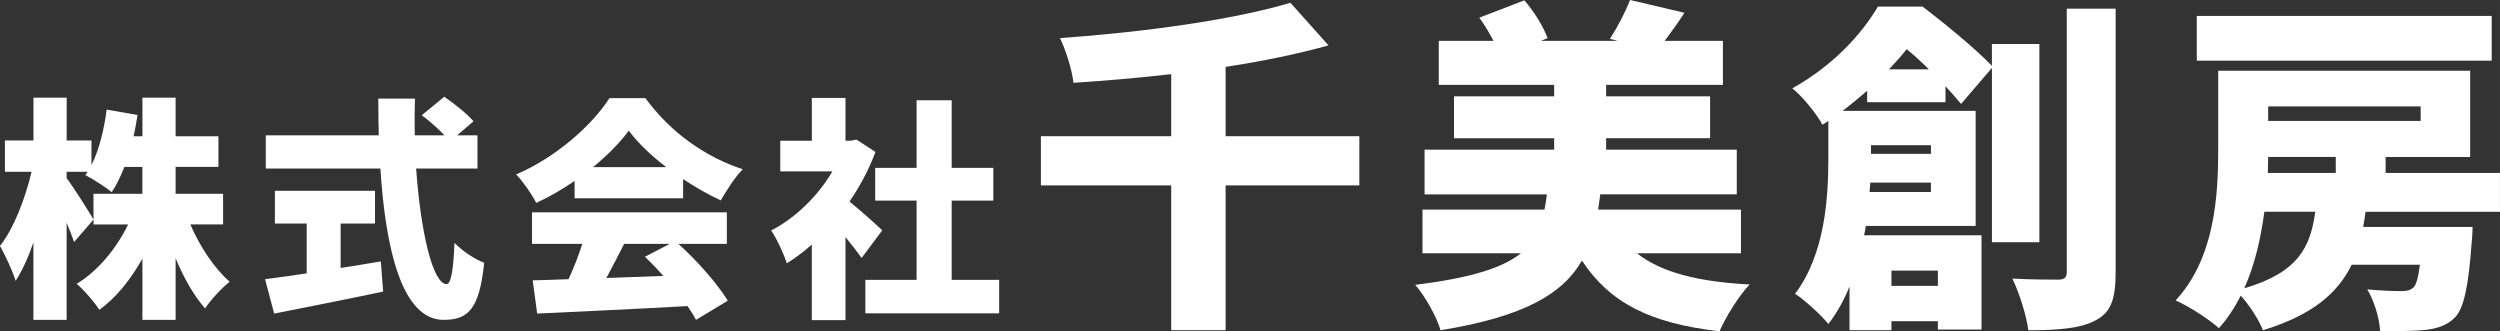
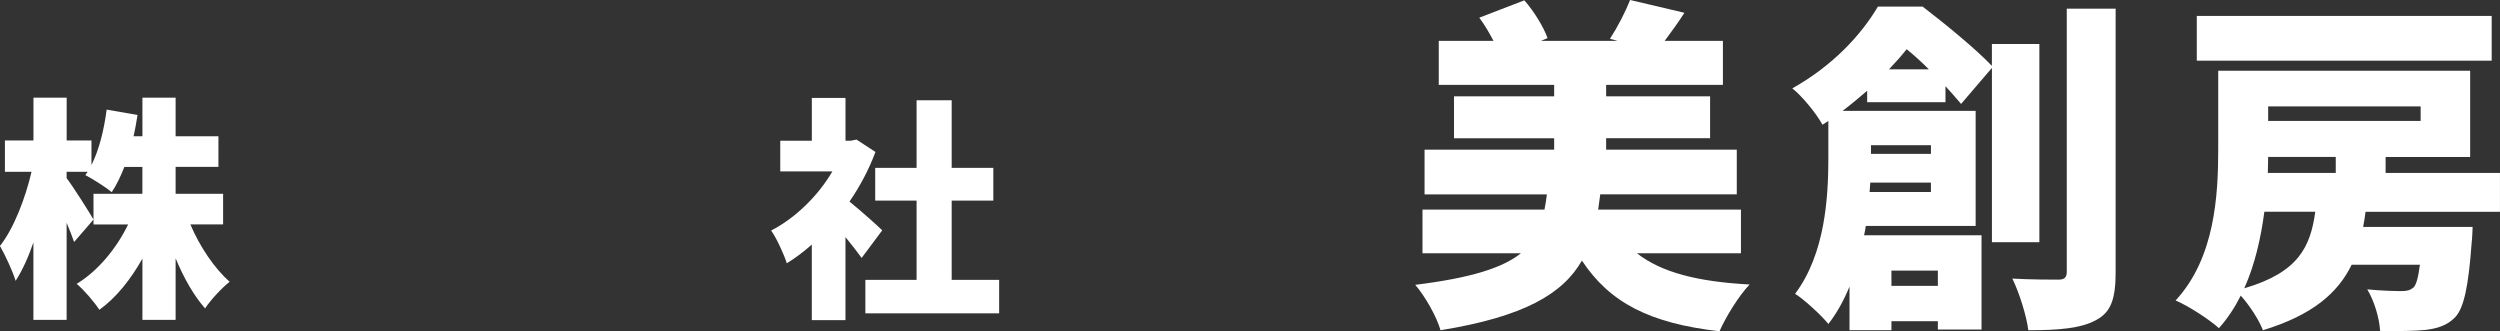
<svg xmlns="http://www.w3.org/2000/svg" id="logo" width="966" height="128" viewBox="0 0 966 128">
  <rect x="0" y="0" width="966" height="128" fill="#333333" stroke="none" />
  <path d="M73.56,86.73c3.61,8.5,9.22,16.9,15.18,22.14-2.98,2.35-7.32,6.96-9.49,10.3-4.34-4.88-8.22-11.75-11.39-19.34v23.77h-12.83v-23.68c-4.52,8.04-10.03,15-16.63,19.79-1.99-3.07-5.96-7.68-8.77-10.03,8.22-4.97,15.36-13.65,19.88-22.95h-13.38v-11.84h18.89v-10.39h-6.96c-1.45,3.7-3.07,7.05-4.88,9.76-2.26-1.9-7.41-5.15-10.21-6.6.27-.36.54-.81.9-1.27h-8.13v2.44c2.62,3.43,8.95,13.47,10.39,16l-7.5,8.68c-.72-2.08-1.72-4.7-2.89-7.41v37.5h-12.83v-29.91c-1.99,5.78-4.34,10.93-6.87,14.82-1.18-3.8-3.98-9.85-6.06-13.47,5.33-6.69,9.85-18.52,12.2-28.65H1.9v-12.11h11.03v-16.54h12.83v16.54h9.58v9.49c2.98-5.88,4.88-13.74,5.87-21.42l11.93,2.08c-.45,2.8-.9,5.51-1.54,8.22h3.43v-14.91h12.83v14.91h16.54v11.84h-16.54v10.39h18.35v11.84h-12.65Z" style="fill:#fff;" />
-   <path d="M131.61,103.54c5.15-.81,10.39-1.63,15.54-2.53l.9,11.66c-14.55,3.07-30.28,6.15-42.11,8.5l-3.52-13.29c4.43-.54,10.03-1.35,16.09-2.26v-19.25h-12.29v-12.65h38.68v12.65h-13.28v17.17ZM160.8,65.13c1.72,24.4,6.42,44.64,11.75,44.64,1.63,0,2.62-4.88,3.07-15.91,2.98,3.07,7.77,6.33,11.48,7.68-1.9,18.07-6.24,22.05-15.72,22.05-16,0-22.41-27.2-24.4-58.47h-44.28v-12.83h43.65c-.09-4.7-.18-9.49-.18-14.19h14.19c-.18,4.7-.18,9.49-.09,14.19h11.48c-2.44-2.62-5.88-5.6-8.77-7.77l8.68-7.14c3.8,2.62,8.86,6.6,11.3,9.49l-6.33,5.42h7.86v12.83h-23.68Z" style="fill:#fff;" />
-   <path d="M222.01,69.92c-4.61,3.16-9.67,6.14-14.82,8.49-1.54-3.16-5.06-8.22-7.77-11.02,15.45-6.51,29.55-19.25,36.06-29.46h13.92c9.67,13.28,23.23,22.77,37.6,27.47-3.25,3.34-6.15,8.04-8.5,12.02-4.79-2.17-9.76-5.06-14.55-8.22v7.41h-41.93v-6.69ZM262.14,94.23c7.5,6.78,15.09,15.45,19.07,21.96l-12.29,7.41c-.81-1.63-1.99-3.43-3.25-5.33-20.79,1.17-42.66,2.17-58.11,2.89l-1.72-12.83c4.16-.09,8.77-.27,13.83-.45,1.99-4.25,3.89-9.12,5.33-13.64h-19.43v-12.2h75.28v12.2h-18.71ZM257.44,64.59c-5.87-4.52-11.03-9.4-14.46-14.1-3.43,4.61-8.22,9.49-13.83,14.1h28.29ZM241.17,94.23c-2.26,4.43-4.61,9.04-6.87,13.19,7.14-.27,14.64-.54,22.05-.81-2.35-2.62-4.79-5.15-7.14-7.41l9.58-4.97h-17.62Z" style="fill:#fff;" />
  <path d="M332.93,99.65c-1.63-2.26-3.89-5.15-6.24-8.04v32.08h-13.01v-29.19c-3.16,2.8-6.41,5.24-9.67,7.23-1.08-3.52-4.16-10.12-6.05-12.65,9.31-4.79,18.07-13.28,23.68-22.86h-20.15v-11.84h12.2v-16.54h13.01v16.54h1.99l2.26-.45,7.32,4.79c-2.53,6.78-5.97,13.28-10.03,19.16,4.34,3.52,10.84,9.31,12.65,11.12l-7.95,10.66ZM386.07,108.14v12.92h-51.69v-12.92h19.79v-30.63h-15.99v-12.65h15.99v-26.12h13.56v26.12h16.09v12.65h-16.09v30.63h18.35Z" style="fill:#fff;" />
-   <path d="M525.25,71.63h-51.68v55.97h-21.02v-55.97h-50.35v-19.01h50.35v-23.97c-12.72,1.47-25.57,2.55-37.76,3.35-.53-4.95-3.08-12.99-5.22-17.27,32-2.28,66.68-6.96,89.04-13.66l14.73,16.47c-12.05,3.35-25.71,6.16-39.77,8.3v26.78h51.68v19.01Z" style="fill:#fff;" />
  <path d="M632.54,97.88c9.37,7.36,23.43,10.98,43.52,12.05-4.15,4.28-9.24,12.58-11.65,18.07-27.05-3.08-42.45-11.11-53.16-27.31-7.36,12.86-22.36,21.69-54.63,26.91-1.47-5.22-6.03-13.26-9.78-17.54,21.69-2.68,33.74-6.56,40.84-12.19h-38.03v-16.87h47.13c.4-1.88.67-3.88.94-5.89h-47.27v-17.27h50.08v-4.42h-38.7v-16.2h38.7v-4.42h-44.59V15.8h21.15c-1.61-3.08-3.48-6.29-5.49-8.97l17.41-6.7c3.75,4.28,7.37,10.18,8.97,14.59l-2.54,1.07h29.59l-2.95-.8c2.81-4.28,6.03-10.44,7.77-15l21.02,4.95c-2.68,4.15-5.36,7.77-7.63,10.84h22.49v17.01h-45.12v4.42h40.17v16.2h-40.17v4.42h50.48v17.27h-52.76c-.27,2.01-.54,4.02-.8,5.89h55.17v16.87h-40.17Z" style="fill:#fff;" />
  <path d="M769.68,93.59V26.24l-11.92,13.92c-1.61-1.87-3.62-4.28-6.03-6.83v6.16h-30.26v-4.42c-2.95,2.54-6.16,5.22-9.5,7.77h51.42v44.45h-42.45c-.13,1.21-.4,2.41-.67,3.62h45.39v36.42h-16.87v-3.21h-17.94v3.48h-16.2v-16.87c-2.14,5.22-4.82,10.17-8.17,14.46-2.54-3.21-9.51-9.64-12.86-11.65,11.65-15.53,12.86-37.36,12.86-52.62v-14.19l-2.28,1.47c-2.28-4.28-7.9-11.11-11.65-14.06,15.8-8.84,26.78-20.89,33.07-31.6h17.27c8.7,6.69,20.22,16.07,26.78,22.9v-8.44h18.34v76.59h-18.34ZM746.11,74.18v-3.62h-23.43l-.27,3.62h23.7ZM722.95,56.1v3.35h23.17v-3.35h-23.17ZM745.31,26.78c-2.81-2.81-5.76-5.49-8.57-7.77-2.01,2.54-4.28,5.09-6.83,7.77h15.4ZM730.85,104.57v5.89h17.94v-5.89h-17.94ZM817.48,3.35v101.76c0,10.31-1.74,15.53-7.63,18.61-5.89,3.21-14.59,3.88-26.11,3.88-.67-5.49-3.48-14.46-6.16-19.95,7.36.4,15.13.4,17.81.4,2.28,0,3.21-.8,3.21-3.08V3.35h18.88Z" style="fill:#fff;" />
  <path d="M914.05,81.81c-.27,2.01-.54,4.02-.94,5.89h42.31s-.13,4.28-.4,6.43c-1.2,16.47-2.95,24.77-6.29,28.39-3.21,3.35-7.1,4.42-11.52,4.96-3.88.4-10.44.53-17.54.4-.27-4.96-2.28-11.65-4.96-16.07,5.36.54,10.71.67,13.26.67,2.01,0,3.21-.27,4.55-1.34,1.07-.94,1.87-3.75,2.54-8.84h-26.38c-5.36,10.98-15.13,19.42-34.28,25.31-1.47-3.88-5.09-9.51-8.57-13.39-2.28,4.55-5.09,8.84-8.44,12.59-3.48-3.21-11.91-8.7-16.74-10.71,15.27-16.47,16.47-40.84,16.47-58.51v-30.26h97.35v33.34h-32.67v6.16h44.19v15h-51.95ZM962.79,23.43h-113.95V6.16h113.95v17.27ZM874.95,81.81c-1.34,10.04-3.61,20.35-7.77,29.59,21.02-6.16,25.57-16.07,27.45-29.59h-19.68ZM902.53,60.65h-26.11c0,2.01-.13,4.02-.13,6.16h26.25v-6.16ZM876.42,41.1v5.62h58.92v-5.62h-58.92Z" style="fill:#fff;" />
</svg>